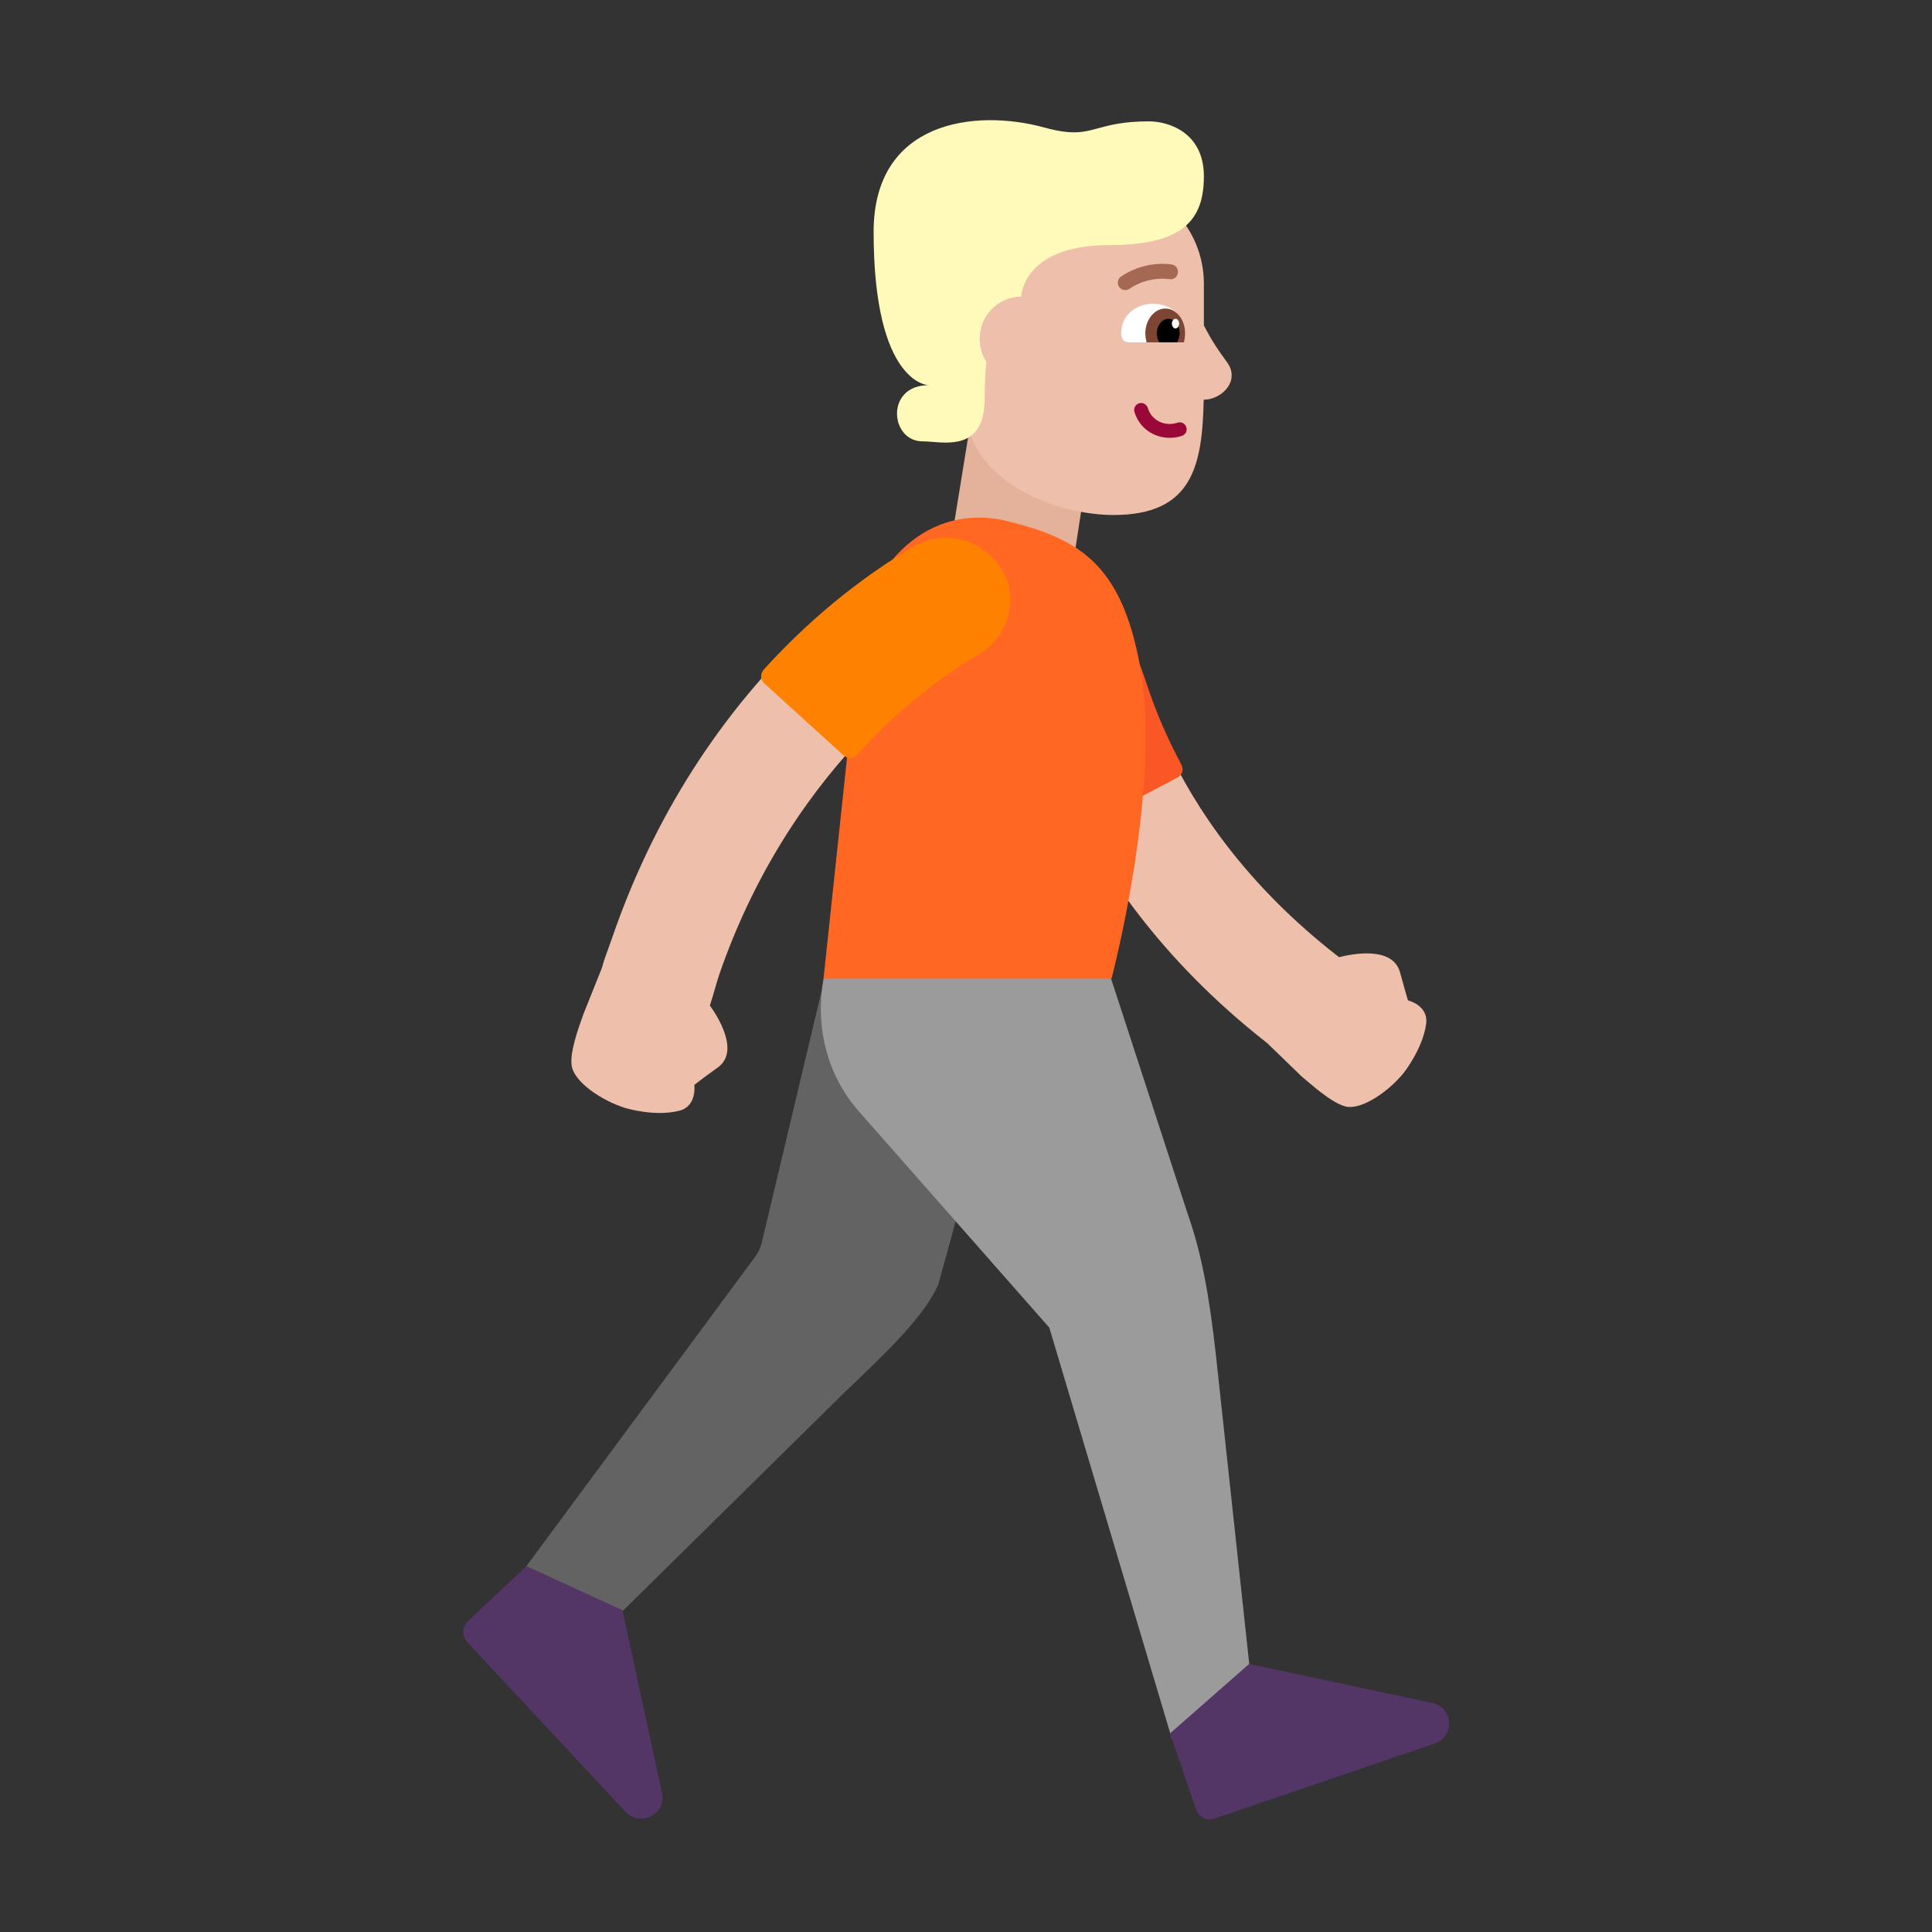
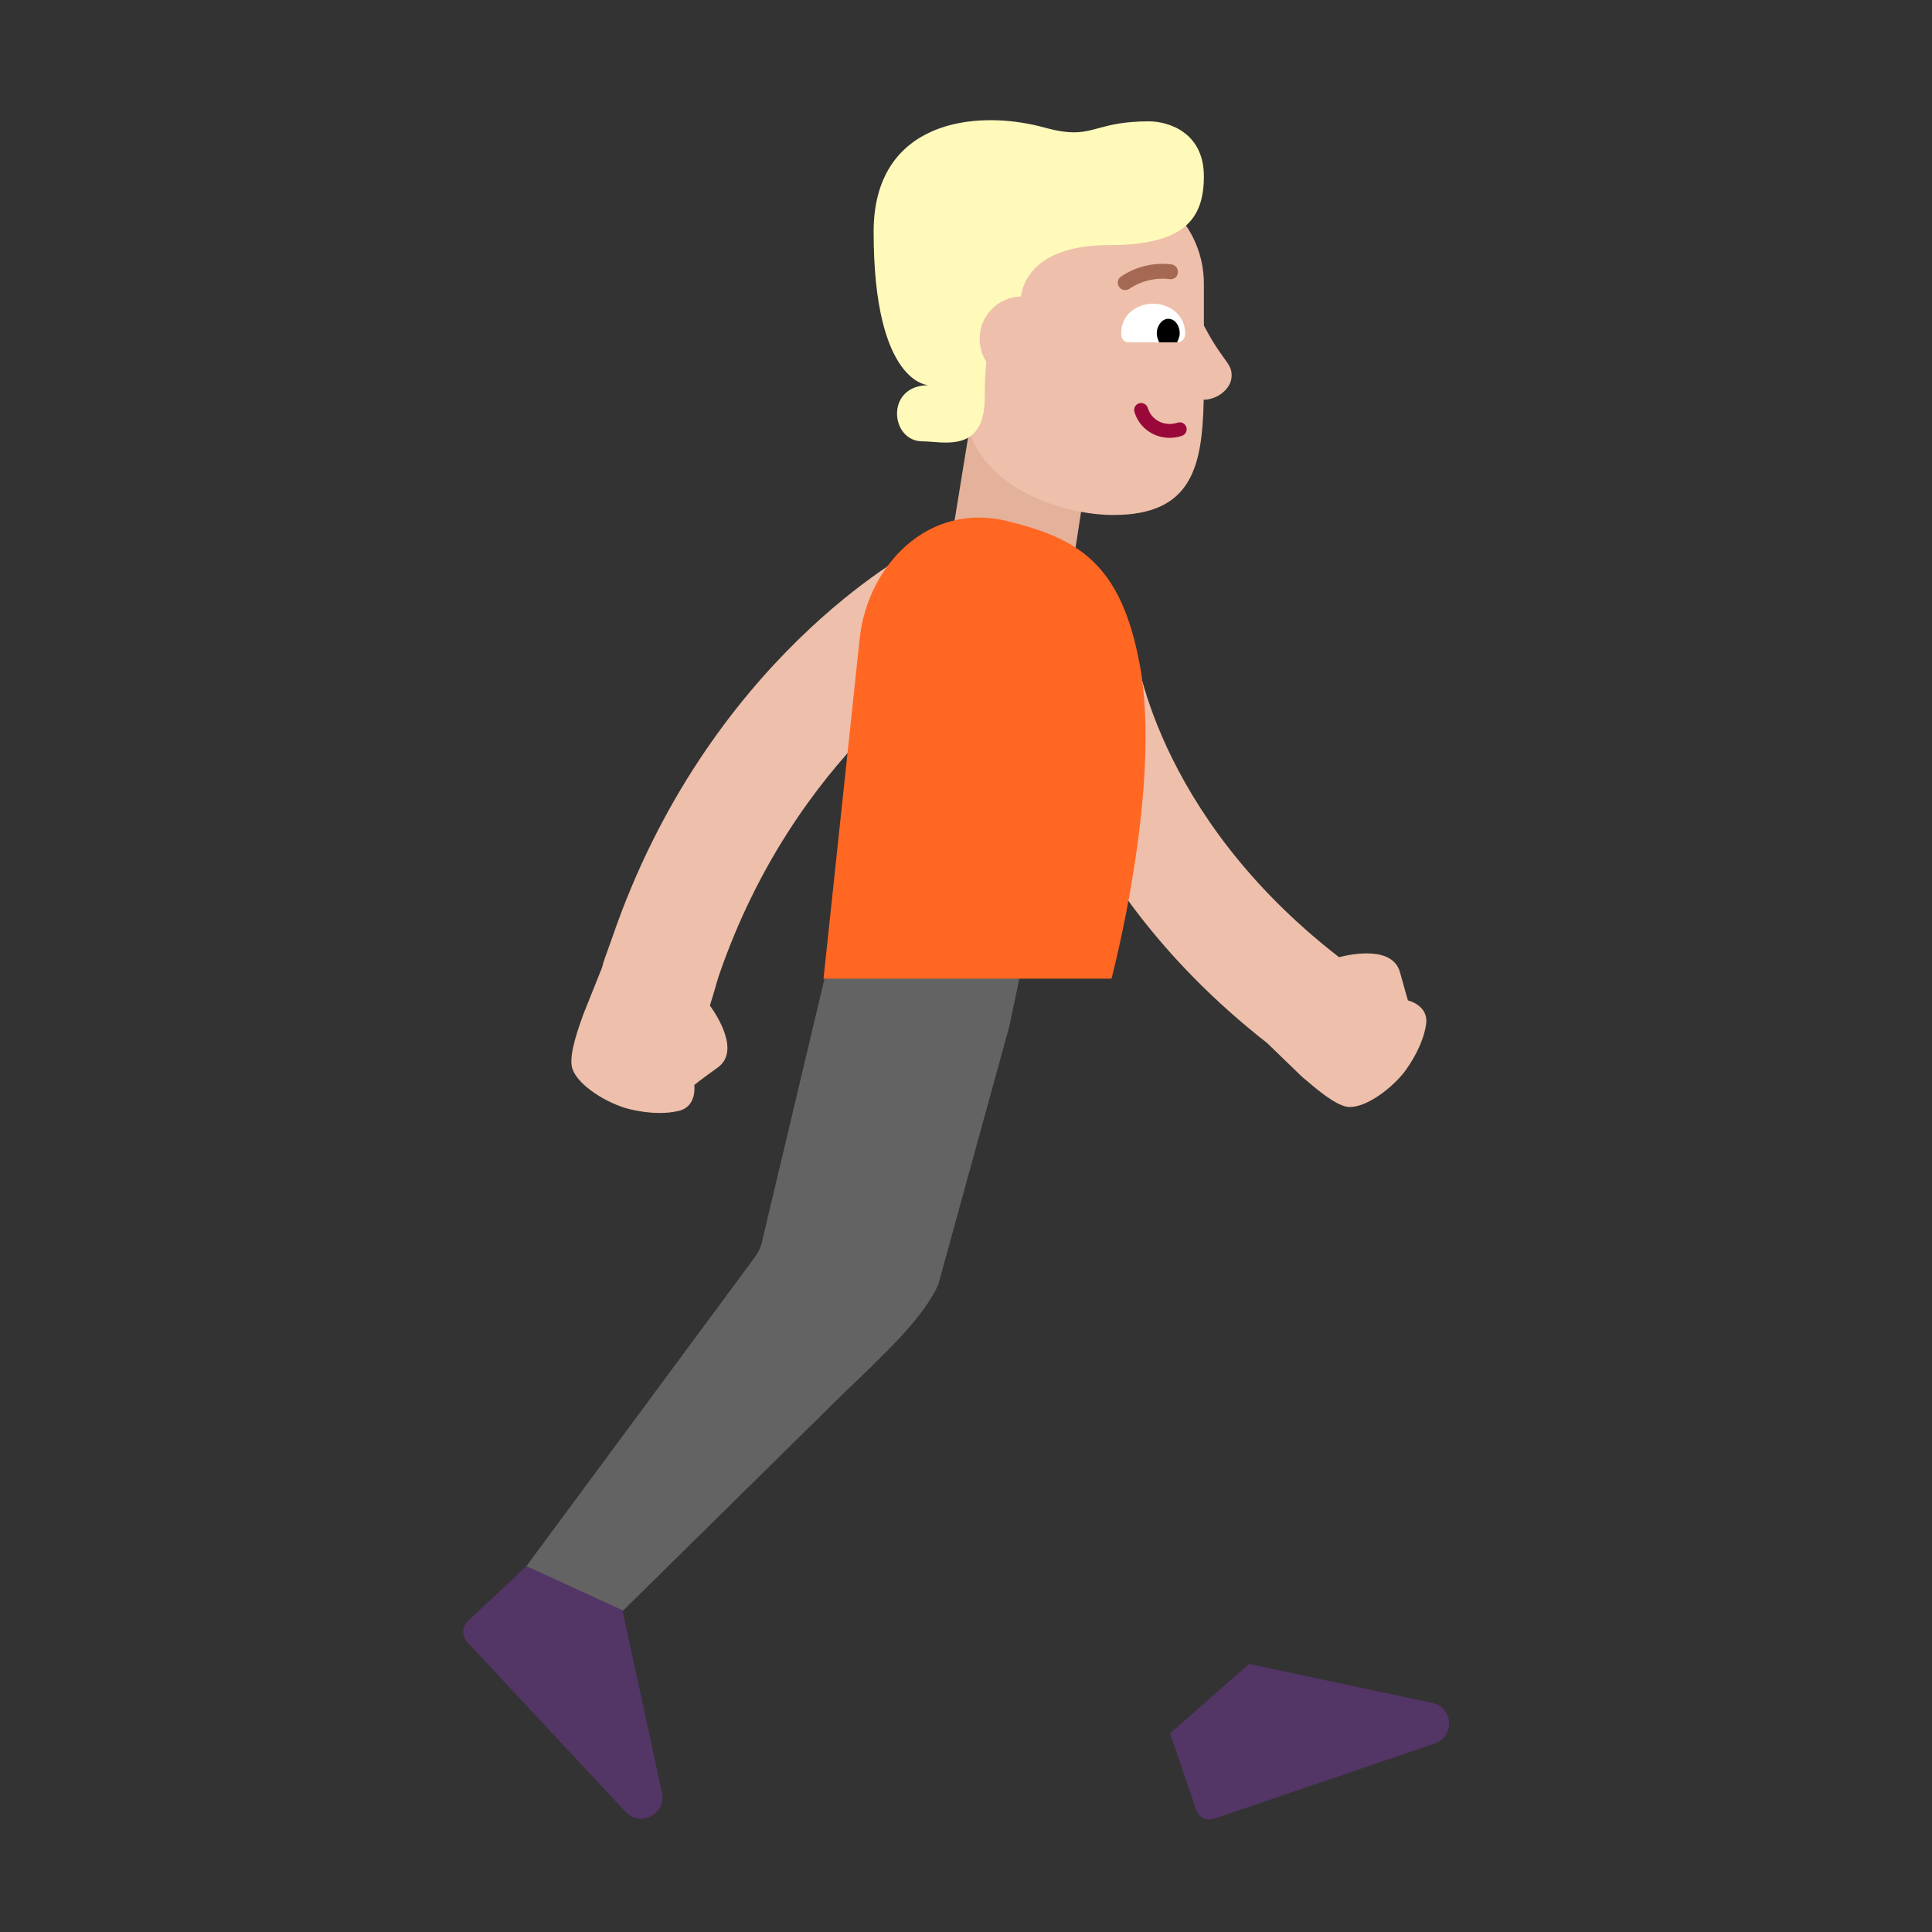
<svg xmlns="http://www.w3.org/2000/svg" width="32" height="32" viewBox="0 0 32 32" fill="none">
  <rect x="0" y="0" width="32" height="32" fill="#333333" stroke="none" />
  <path d="M17.58 12.88L16.63 12.95C15.11 13 14.1 13.81 13.88 15.27L12.62 20.57C12.6 20.67 12.55 20.76 12.49 20.84L8.46 26.29L9.83 27.16L13.96 23.09C14.68 22.4 15.29 21.83 15.54 21.28L16.72 16.99L17.58 12.88Z" fill="#636363" />
-   <path d="M18.4 16.2L19.67 20.1C19.9 20.75 20.03 21.46 20.14 22.45L20.7 27.64L19.41 28.8L17.38 21.99L14.21 18.39C13.69 17.79 13.5 16.99 13.64 16.21L15.872 15.461L18.4 16.21V16.2Z" fill="#9B9B9B" />
  <path d="M7.75 26.85L8.72 25.94L10.31 26.67L10.97 29.72C11.02 30.06 10.6 30.26 10.36 30.01L7.74 27.2C7.65 27.1 7.65 26.94 7.75 26.85Z" fill="#533566" />
  <path d="M19.81 29.97L19.38 28.71L20.69 27.56L23.74 28.21C24.08 28.3 24.09 28.77 23.76 28.88L20.12 30.12C19.99 30.17 19.85 30.1 19.81 29.97Z" fill="#533566" />
  <path d="M11.758 16.654C11.788 16.561 11.816 16.466 11.842 16.377C11.865 16.295 11.887 16.218 11.91 16.15C13.175 12.478 15.78 10.914 16.048 10.754C16.061 10.745 16.07 10.74 16.07 10.74C16.53 10.49 16.71 9.93 16.47 9.47C16.23 9.01 15.66 8.83 15.21 9.07C15.07 9.14 11.72 10.93 10.14 15.53C10.121 15.585 10.101 15.64 10.082 15.693C10.038 15.812 9.996 15.926 9.97 16.03L9.67 16.78C9.668 16.786 9.666 16.792 9.663 16.798C9.582 17.023 9.431 17.436 9.47 17.66C9.52 17.93 9.97 18.23 10.35 18.35C10.35 18.35 10.83 18.5 11.24 18.4C11.55 18.33 11.5 17.97 11.5 17.97C11.5 17.97 11.61 17.88 11.89 17.68C12.254 17.416 11.894 16.844 11.758 16.654Z" fill="#EEBFAA" />
  <path d="M16.958 10.937C16.906 10.427 17.276 9.97 17.786 9.918C18.293 9.866 18.747 10.233 18.802 10.74L18.803 10.752C18.805 10.766 18.809 10.791 18.815 10.826C18.827 10.898 18.849 11.01 18.887 11.157C18.961 11.451 19.096 11.881 19.334 12.392C19.791 13.372 20.634 14.658 22.179 15.854C22.385 15.801 23.072 15.661 23.19 16.11C23.28 16.44 23.32 16.57 23.32 16.57C23.32 16.57 23.67 16.65 23.62 16.97C23.56 17.38 23.25 17.77 23.25 17.77C23 18.08 22.56 18.38 22.3 18.33C22.098 18.286 21.818 18.049 21.631 17.89C21.606 17.869 21.582 17.848 21.56 17.83L20.99 17.278C19.218 15.892 18.215 14.379 17.654 13.176C17.36 12.547 17.189 12.005 17.089 11.613C17.039 11.416 17.007 11.256 16.988 11.141C16.978 11.083 16.971 11.036 16.966 11.002C16.964 10.984 16.962 10.97 16.96 10.959L16.959 10.944L16.958 10.939L16.958 10.937Z" fill="#EEBFAA" />
  <path d="M16.11 6.78L15.79 8.75L17.81 9.1L18.12 7.09L16.11 6.78Z" fill="#E4B29A" />
-   <path d="M17.75 13.63C17.14 12.47 16.84 11.42 16.7 10.66C16.58 10.03 17.06 9.44 17.7 9.41H17.74C18.22 9.41 18.48 9.65 18.57 10.13C18.62 10.41 18.85 10.89 18.98 11.29C19.13 11.76 19.33 12.22 19.57 12.67C19.61 12.75 19.58 12.84 19.5 12.88L17.96 13.69C17.88 13.74 17.79 13.71 17.75 13.63Z" fill="#F95725" />
  <path d="M16.68 8.63C17.86 8.92 18.57 9.33 18.88 11.02C19.25 13.04 18.41 16.21 18.41 16.21H13.64L14.24 10.57C14.37 9.37 15.37 8.31 16.68 8.63Z" fill="#FF6723" />
-   <path d="M12.65 11.09C13.55 10.1 14.44 9.46 15.12 9.06C15.68 8.72 16.41 8.97 16.66 9.57L16.68 9.61C16.83 10.08 16.64 10.59 16.21 10.84C15.95 10.99 15.64 11.19 15.31 11.46C14.91 11.77 14.54 12.12 14.2 12.5C14.14 12.57 14.04 12.57 13.97 12.51L12.66 11.32C12.59 11.26 12.59 11.16 12.65 11.09Z" fill="#FF8101" />
  <path d="M18.44 8.53C17.66 8.53 16.43 8.14 16.08 7.22L15.75 5.99L15.38 4.7C15.38 3.75 16.15 2.98 17.1 2.98H18.22C19.17 2.98 19.94 3.75 19.94 4.7V5.39C20.086 5.673 20.197 5.824 20.273 5.929C20.358 6.046 20.4 6.104 20.4 6.22C20.4 6.44 20.16 6.62 19.94 6.62L19.937 6.62C19.914 7.729 19.744 8.53 18.44 8.53Z" fill="#EEBFAA" />
  <path d="M18.69 5.67C18.62 5.67 18.57 5.61 18.57 5.53V5.52C18.57 5.2 18.84 5.03 19.1 5.03C19.36 5.03 19.63 5.21 19.63 5.52V5.53C19.63 5.61 19.57 5.67 19.51 5.67H18.69Z" fill="white" />
-   <path d="M19.61 5.67C19.62 5.62 19.63 5.57 19.63 5.52C19.63 5.29 19.48 5.11 19.3 5.11C19.12 5.11 18.97 5.3 18.97 5.52C18.97 5.57 18.98 5.62 18.99 5.67H19.61Z" fill="#7D4533" />
  <path d="M19.5 5.66C19.52 5.62 19.54 5.57 19.54 5.52C19.54 5.39 19.46 5.28 19.35 5.28C19.25 5.28 19.16 5.39 19.16 5.52C19.16 5.58 19.18 5.63 19.2 5.67H19.5V5.66Z" fill="black" />
-   <path d="M19.47 5.44C19.437 5.44 19.41 5.404 19.41 5.36C19.41 5.316 19.437 5.28 19.47 5.28C19.503 5.28 19.53 5.316 19.53 5.36C19.53 5.404 19.503 5.44 19.47 5.44Z" fill="white" />
  <path fill-rule="evenodd" clip-rule="evenodd" d="M18.867 6.68C18.806 6.698 18.772 6.762 18.79 6.823C18.89 7.16 19.249 7.328 19.576 7.219C19.637 7.199 19.669 7.134 19.649 7.074C19.629 7.013 19.564 6.981 19.504 7.001C19.291 7.072 19.071 6.961 19.011 6.757C18.992 6.696 18.928 6.662 18.867 6.68Z" fill="#990838" />
  <path d="M16.912 4.912C16.927 4.763 17.065 4.06 18.37 4.06C19.6 4.06 19.94 3.64 19.94 2.92C19.94 2.19 19.35 2.01 19.03 2.01C18.611 2.01 18.384 2.072 18.195 2.123C17.946 2.191 17.761 2.241 17.29 2.11C16.15 1.8 14.47 2 14.47 3.84C14.47 6.37 15.38 6.38 15.38 6.38C14.66 6.38 14.74 7.31 15.28 7.31C15.327 7.31 15.382 7.314 15.441 7.319C15.796 7.347 16.31 7.387 16.31 6.59C16.31 6.36 16.32 6.162 16.337 5.992C16.267 5.883 16.227 5.753 16.227 5.612C16.227 5.227 16.529 4.92 16.912 4.912Z" fill="#FFF9BA" />
  <path d="M18.638 4.805C18.665 4.805 18.691 4.796 18.712 4.78C18.907 4.65 19.142 4.595 19.374 4.624C19.39 4.626 19.407 4.625 19.422 4.621C19.438 4.617 19.453 4.609 19.466 4.599C19.479 4.589 19.489 4.576 19.497 4.562C19.504 4.547 19.509 4.531 19.51 4.515C19.512 4.499 19.51 4.483 19.506 4.467C19.501 4.452 19.494 4.437 19.484 4.424C19.474 4.412 19.461 4.401 19.447 4.393C19.433 4.386 19.417 4.381 19.401 4.379C19.106 4.343 18.808 4.416 18.563 4.584C18.542 4.6 18.527 4.621 18.52 4.646C18.512 4.671 18.512 4.697 18.521 4.722C18.529 4.746 18.545 4.767 18.566 4.782C18.587 4.797 18.612 4.805 18.638 4.805Z" fill="#A56953" />
</svg>